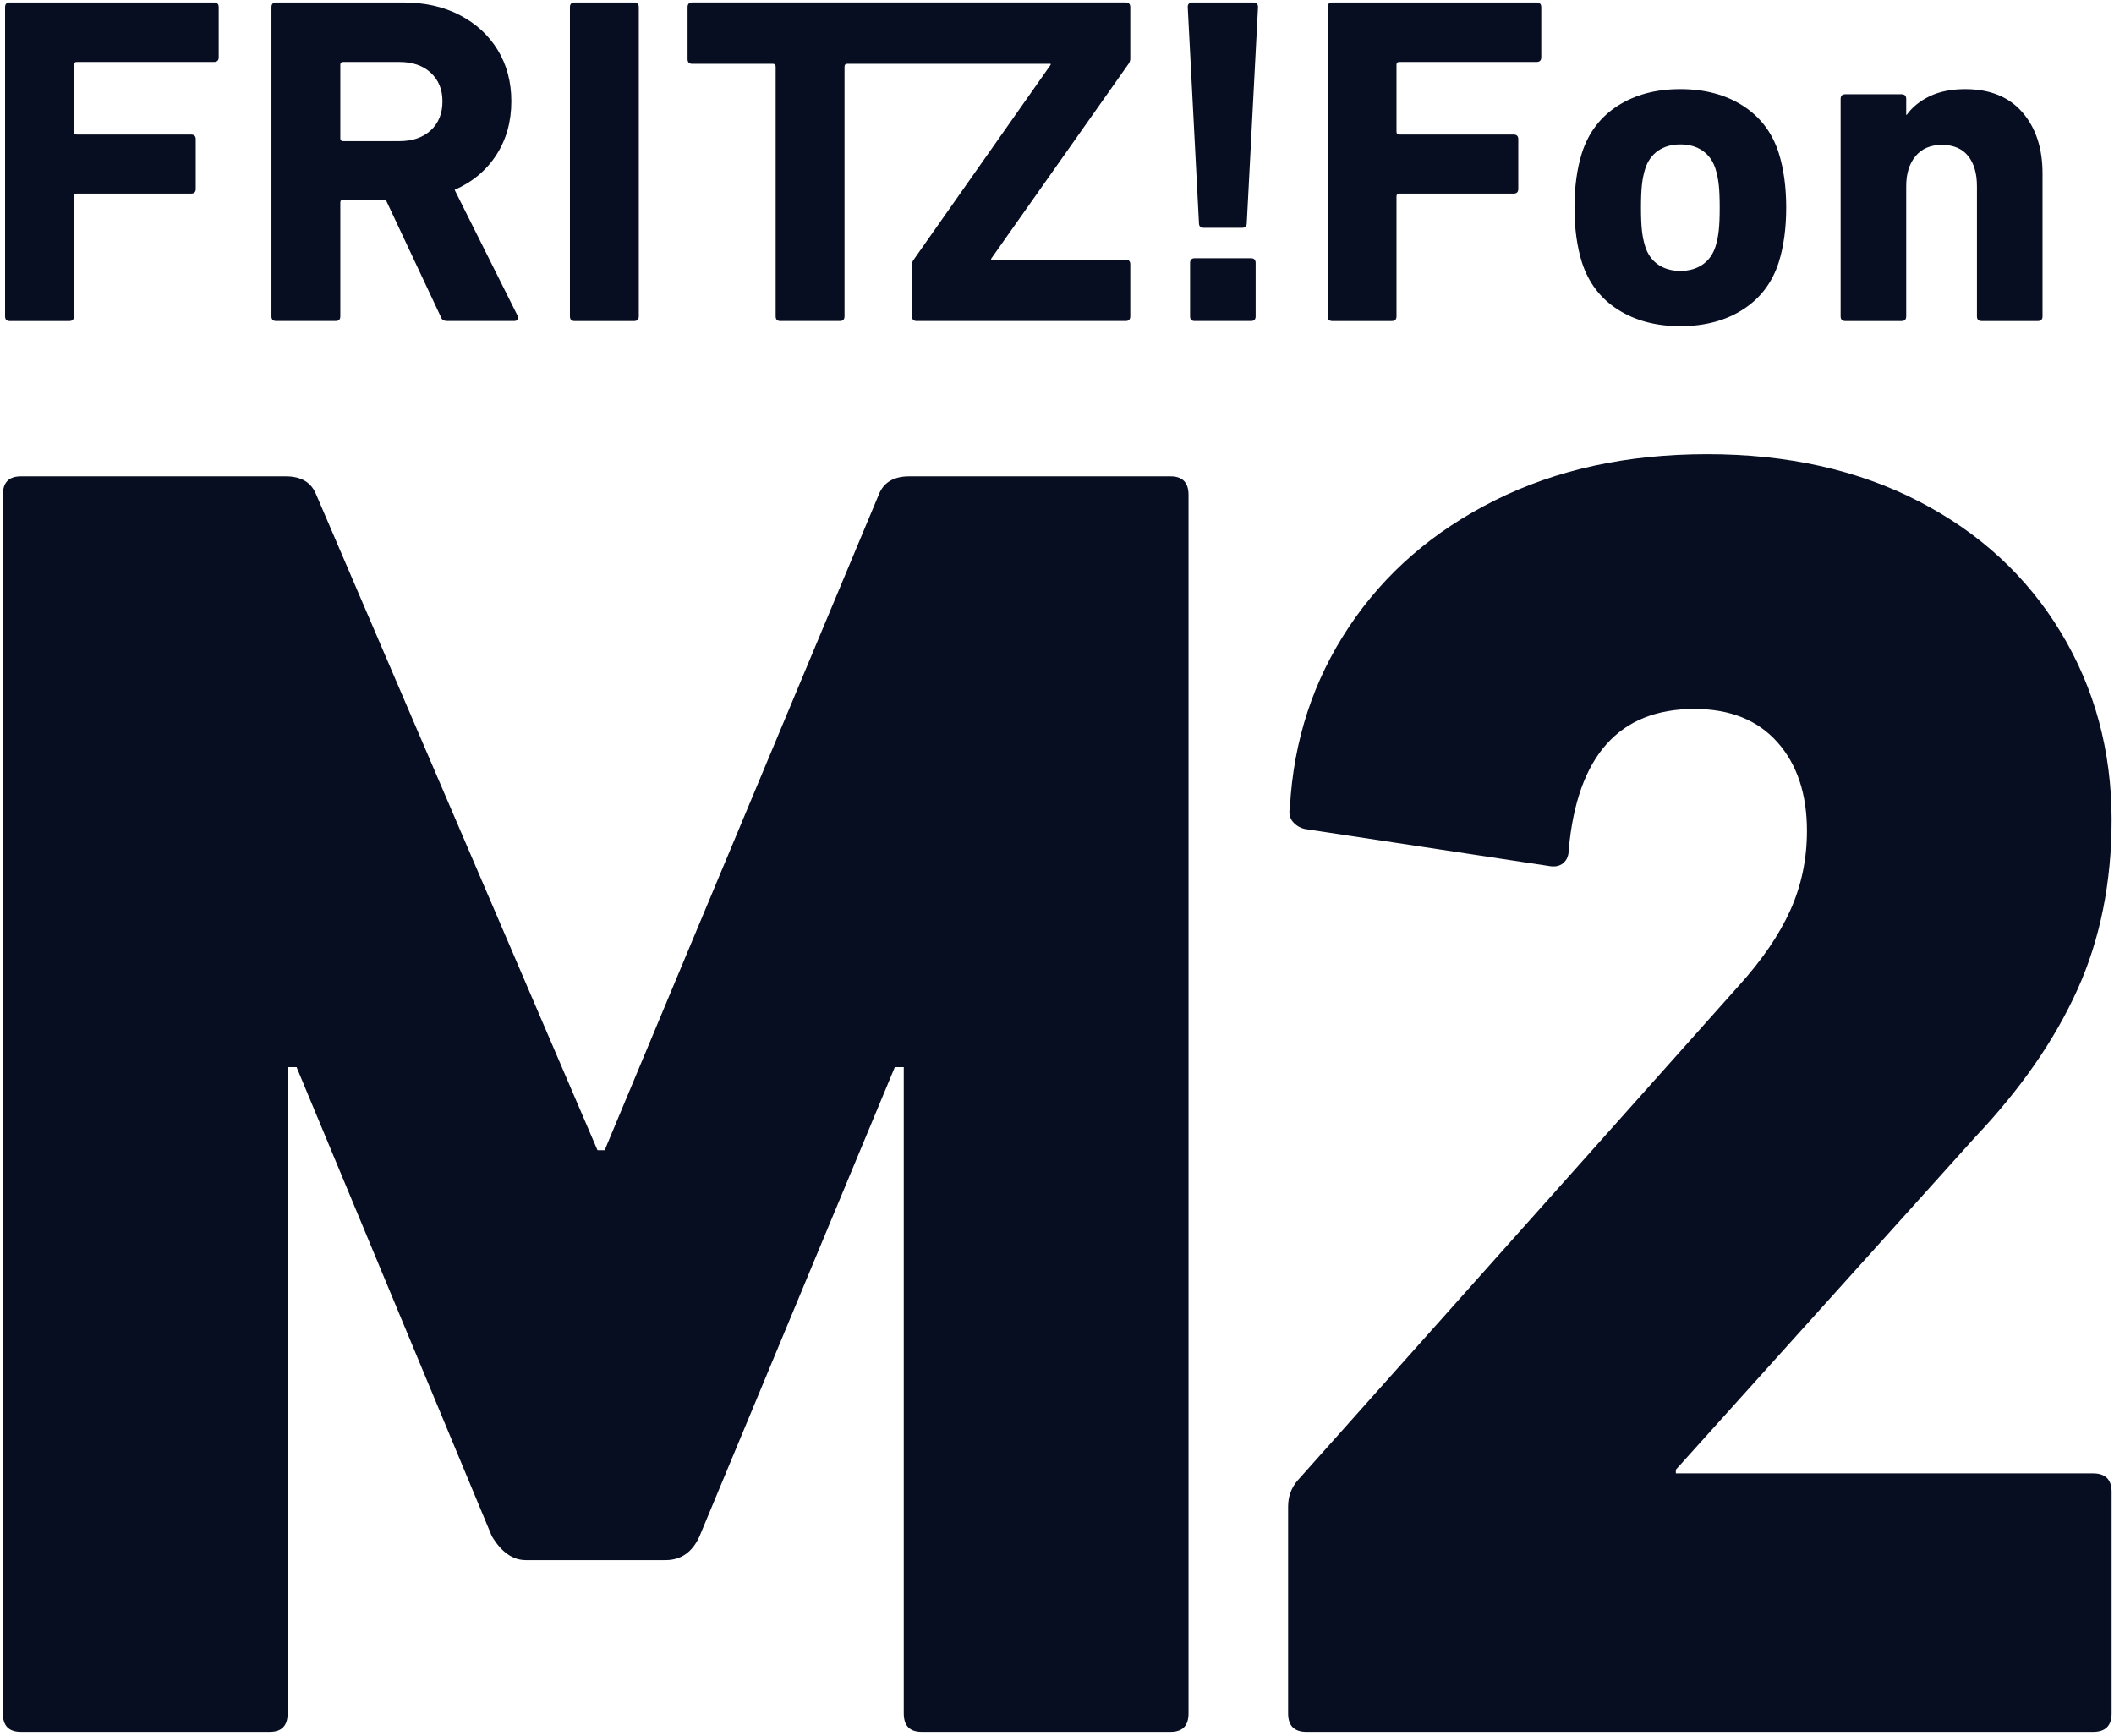
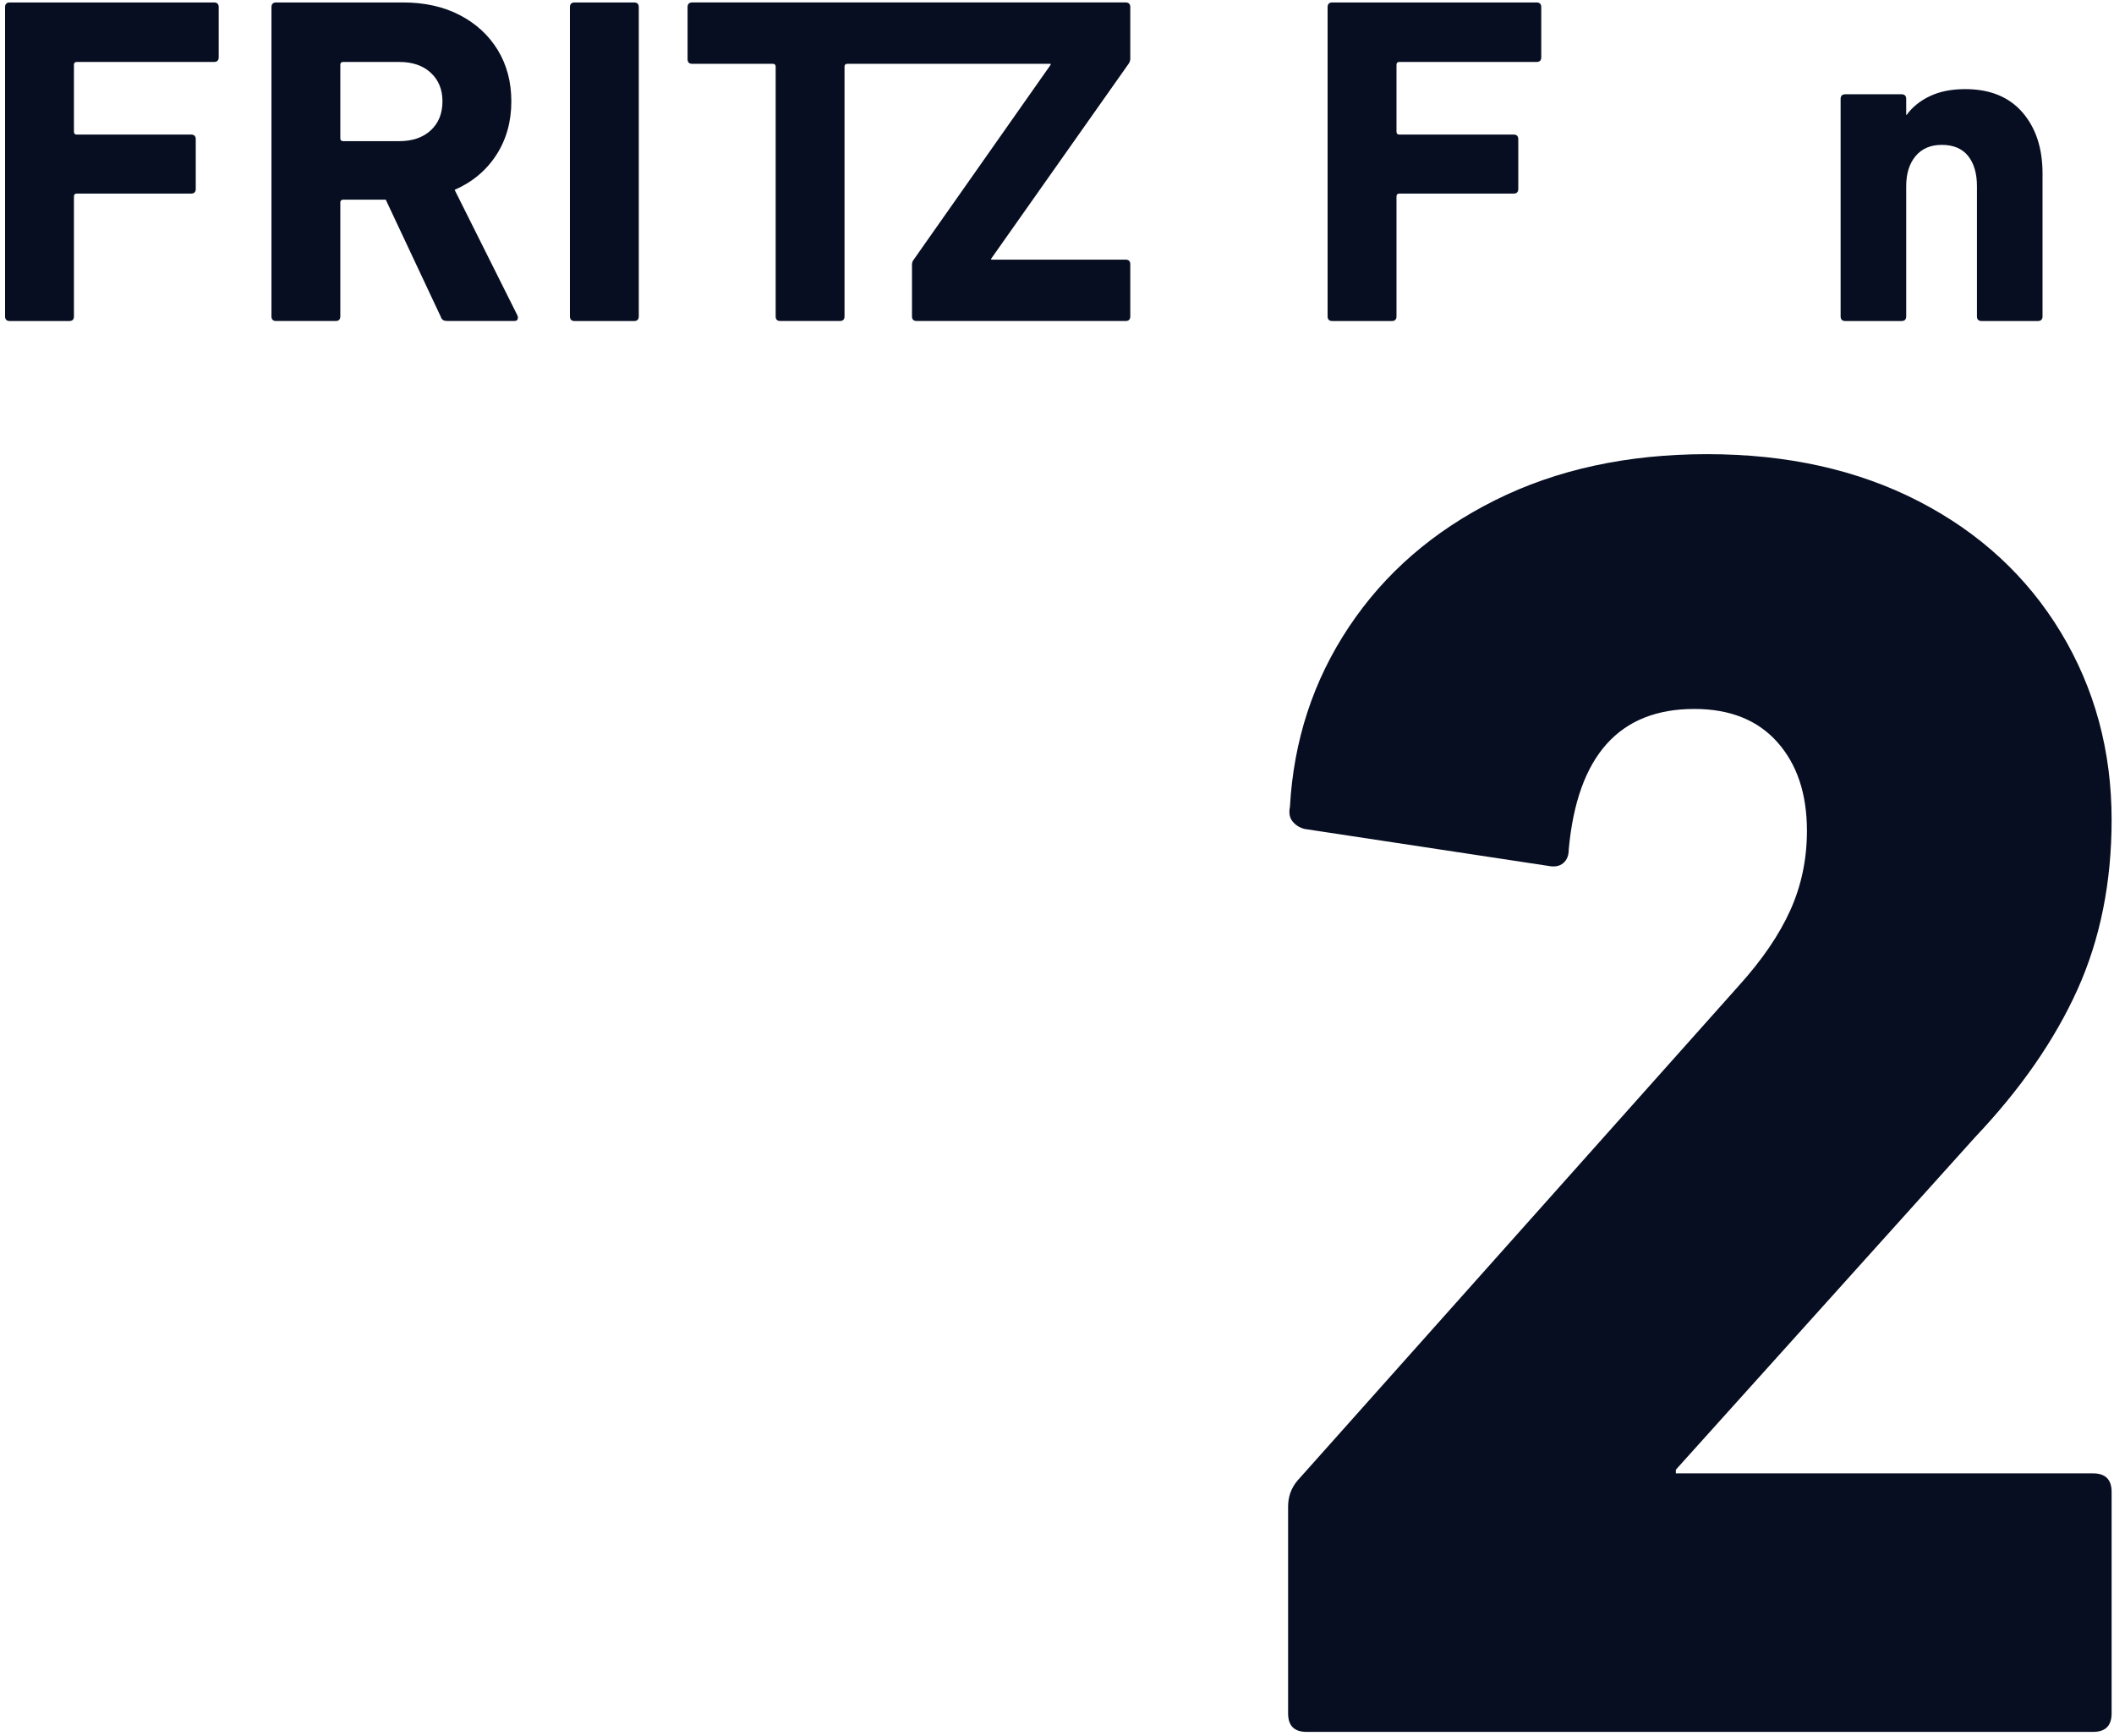
<svg xmlns="http://www.w3.org/2000/svg" height="657" width="800" xml:space="preserve" viewBox="0 0 800 657" y="0px" x="0px" id="Ebene_1" version="1.1">
  <defs id="defs15">
    <clipPath id="clipPath872" clipPathUnits="userSpaceOnUse">
      <path id="path870" d="m 771.997,611.019 h 127.56 v 104.616 h -127.56 z" />
    </clipPath>
  </defs>
  <style id="style2" type="text/css">
	.st0{fill:#070e21;}
	.st1{fill:#070e21;}
</style>
  <title id="title4">Schriftzug_FRITZFon_M2</title>
  <g transform="matrix(6.256,0,0,-6.256,-4828.532,4477.936)" id="g866">
    <g clip-path="url(#clipPath872)" id="g868">
      <g transform="translate(773.081,686.97)" id="g874">
-         <path id="path876" style="fill:#070e21;fill-opacity:1;fill-rule:nonzero;stroke:none" d="m 0,0 h 16.035 c 0.937,0 1.552,-0.374 1.841,-1.117 l 17.01,-39.65 h 0.433 l 16.577,39.65 C 52.183,-0.374 52.798,0 53.737,0 h 15.818 c 0.721,0 1.083,-0.374 1.083,-1.117 v -73.716 c 0,-0.746 -0.362,-1.117 -1.083,-1.117 h -15.06 c -0.722,0 -1.083,0.371 -1.083,1.117 v 39.092 h -0.541 l -11.809,-28.37 c -0.433,-0.969 -1.121,-1.452 -2.059,-1.452 h -8.451 c -0.795,0 -1.481,0.483 -2.059,1.452 l -11.809,28.37 h -0.541 v -39.092 c 0,-0.746 -0.363,-1.117 -1.083,-1.117 H 0 c -0.723,0 -1.084,0.371 -1.084,1.117 V -1.117 C -1.084,-0.374 -0.723,0 0,0" />
-       </g>
+         </g>
      <g transform="translate(850.3,626.209)" id="g878">
        <path id="path880" style="fill:#070e21;fill-opacity:1;fill-rule:nonzero;stroke:none" d="m 0,0 26.695,29.934 c 1.413,1.563 2.457,3.089 3.127,4.579 0.67,1.489 1.005,3.089 1.005,4.802 0,2.234 -0.596,4.021 -1.787,5.362 -1.193,1.341 -2.867,2.011 -5.026,2.011 -4.542,0 -7.075,-2.831 -7.595,-8.489 0,-0.373 -0.111,-0.653 -0.336,-0.838 -0.222,-0.186 -0.522,-0.242 -0.892,-0.168 L 0.447,39.428 c -0.298,0.073 -0.541,0.223 -0.726,0.446 -0.187,0.223 -0.244,0.52 -0.168,0.893 0.224,4.022 1.414,7.652 3.574,10.891 2.159,3.238 5.099,5.789 8.824,7.651 3.722,1.861 8.003,2.792 12.845,2.792 4.839,0 9.102,-0.949 12.789,-2.848 3.685,-1.899 6.551,-4.543 8.6,-7.93 2.047,-3.389 3.072,-7.168 3.072,-11.337 0,-3.798 -0.69,-7.223 -2.067,-10.276 -1.379,-3.054 -3.445,-6.031 -6.199,-8.935 L 22.897,0.67 V 0.447 h 25.242 c 0.744,0 1.118,-0.374 1.118,-1.116 v -13.404 c 0,-0.746 -0.374,-1.117 -1.118,-1.117 H 0.558 c -0.744,0 -1.116,0.371 -1.116,1.117 v 12.509 c 0,0.596 0.184,1.118 0.558,1.564" />
      </g>
      <g transform="translate(772.415,715.634)" id="g882">
        <path id="path884" style="fill:#070e21;fill-opacity:1;fill-rule:nonzero;stroke:none" d="m 0,0 h 12.356 c 0.188,0 0.283,-0.095 0.283,-0.284 v -3.032 c 0,-0.189 -0.095,-0.283 -0.283,-0.283 H 4.052 c -0.113,0 -0.17,-0.057 -0.17,-0.17 v -4.052 c 0,-0.114 0.057,-0.17 0.17,-0.17 h 6.915 c 0.189,0 0.283,-0.095 0.283,-0.284 v -3.005 c 0,-0.188 -0.094,-0.282 -0.283,-0.282 H 4.052 c -0.113,0 -0.17,-0.058 -0.17,-0.17 v -7.255 c 0,-0.19 -0.094,-0.284 -0.284,-0.284 H 0 c -0.189,0 -0.284,0.094 -0.284,0.284 V -0.284 C -0.284,-0.095 -0.189,0 0,0" />
      </g>
      <g transform="translate(798.631,696.42)" id="g886">
        <path id="path888" style="fill:#070e21;fill-opacity:1;fill-rule:nonzero;stroke:none" d="m 0,0 c -0.066,0.038 -0.119,0.114 -0.155,0.226 l -3.316,7.057 h -2.58 c -0.112,0 -0.17,-0.056 -0.17,-0.17 V 0.226 c 0,-0.188 -0.094,-0.282 -0.283,-0.282 h -3.599 c -0.189,0 -0.283,0.094 -0.283,0.282 v 18.705 c 0,0.188 0.094,0.283 0.283,0.283 h 7.68 c 1.303,0 2.446,-0.255 3.429,-0.765 0.982,-0.51 1.747,-1.214 2.296,-2.111 C 3.849,15.44 4.124,14.406 4.124,13.235 4.124,12.006 3.822,10.925 3.217,9.99 2.612,9.055 1.771,8.35 0.694,7.878 L 4.492,0.284 C 4.51,0.245 4.52,0.198 4.52,0.142 4.52,0.01 4.444,-0.056 4.294,-0.056 H 0.269 C 0.156,-0.056 0.066,-0.038 0,0 m -0.751,11.477 c 0.472,0.435 0.709,1.02 0.709,1.758 0,0.717 -0.237,1.293 -0.709,1.728 -0.473,0.435 -1.105,0.652 -1.899,0.652 h -3.401 c -0.112,0 -0.17,-0.057 -0.17,-0.17 v -4.449 c 0,-0.114 0.058,-0.171 0.17,-0.171 h 3.401 c 0.794,0 1.426,0.218 1.899,0.652" />
      </g>
      <g transform="translate(806.583,715.634)" id="g890">
        <path id="path892" style="fill:#070e21;fill-opacity:1;fill-rule:nonzero;stroke:none" d="m 0,0 h 3.598 c 0.19,0 0.284,-0.095 0.284,-0.284 v -18.703 c 0,-0.19 -0.094,-0.284 -0.284,-0.284 H 0 c -0.189,0 -0.284,0.094 -0.284,0.284 V -0.284 C -0.284,-0.095 -0.189,0 0,0" />
      </g>
      <g transform="translate(813.416,715.351)" id="g894">
        <path id="path896" style="fill:#070e21;fill-opacity:1;fill-rule:nonzero;stroke:none" d="M 0,0 C 0,0.188 0.094,0.284 0.284,0.284 H 26.497 C 26.686,0.284 26.78,0.188 26.78,0 v -3.118 c 0,-0.094 -0.028,-0.188 -0.084,-0.283 l -8.332,-11.817 v -0.057 h 8.133 c 0.189,0 0.283,-0.094 0.283,-0.283 v -3.145 c 0,-0.19 -0.094,-0.284 -0.283,-0.284 H 13.858 c -0.189,0 -0.283,0.094 -0.283,0.284 v 3.116 c 0,0.114 0.028,0.208 0.084,0.284 l 8.304,11.817 v 0.057 H 9.664 c -0.113,0 -0.17,-0.057 -0.17,-0.17 v -15.104 c 0,-0.19 -0.096,-0.284 -0.284,-0.284 H 5.611 c -0.189,0 -0.283,0.094 -0.283,0.284 v 15.104 c 0,0.113 -0.057,0.17 -0.171,0.17 H 0.284 C 0.094,-3.429 0,-3.335 0,-3.146 Z" />
      </g>
      <g transform="translate(844.35,702.287)" id="g898">
-         <path id="path900" style="fill:#070e21;fill-opacity:1;fill-rule:nonzero;stroke:none" d="m 0,0 -0.679,13.065 c 0,0.188 0.093,0.282 0.284,0.282 h 3.684 c 0.187,0 0.283,-0.094 0.283,-0.282 L 2.892,0 c 0,-0.189 -0.096,-0.284 -0.283,-0.284 H 0.284 C 0.095,-0.284 0,-0.189 0,0 m -0.254,-2.126 h 3.4 c 0.189,0 0.283,-0.094 0.283,-0.283 V -5.64 c 0,-0.188 -0.094,-0.283 -0.283,-0.283 h -3.4 c -0.19,0 -0.284,0.095 -0.284,0.283 v 3.231 c 0,0.189 0.094,0.283 0.284,0.283" />
-       </g>
+         </g>
      <g transform="translate(852.416,715.634)" id="g902">
        <path id="path904" style="fill:#070e21;fill-opacity:1;fill-rule:nonzero;stroke:none" d="m 0,0 h 12.358 c 0.186,0 0.282,-0.095 0.282,-0.284 v -3.032 c 0,-0.189 -0.096,-0.283 -0.282,-0.283 H 4.053 c -0.113,0 -0.17,-0.057 -0.17,-0.17 v -4.052 c 0,-0.114 0.057,-0.17 0.17,-0.17 h 6.915 c 0.188,0 0.282,-0.095 0.282,-0.284 v -3.005 c 0,-0.188 -0.094,-0.282 -0.282,-0.282 H 4.053 c -0.113,0 -0.17,-0.058 -0.17,-0.17 v -7.255 c 0,-0.19 -0.095,-0.284 -0.284,-0.284 H 0 c -0.187,0 -0.284,0.094 -0.284,0.284 V -0.284 C -0.284,-0.095 -0.187,0 0,0" />
      </g>
      <g transform="translate(869.686,697.058)" id="g906">
-         <path id="path908" style="fill:#070e21;fill-opacity:1;fill-rule:nonzero;stroke:none" d="m 0,0 c -1.048,0.67 -1.771,1.62 -2.168,2.848 -0.303,0.964 -0.453,2.069 -0.453,3.315 0,1.247 0.15,2.353 0.453,3.317 0.397,1.228 1.12,2.176 2.168,2.848 1.048,0.67 2.31,1.006 3.783,1.006 1.473,0 2.736,-0.336 3.784,-1.006 1.048,-0.672 1.77,-1.62 2.166,-2.848 0.303,-0.964 0.454,-2.07 0.454,-3.317 0,-1.246 -0.151,-2.351 -0.454,-3.315 C 9.337,1.62 8.615,0.67 7.567,0 6.519,-0.671 5.256,-1.006 3.783,-1.006 2.31,-1.006 1.048,-0.671 0,0 m 5.129,2.72 c 0.368,0.256 0.628,0.619 0.78,1.092 0.094,0.302 0.16,0.624 0.197,0.963 0.038,0.34 0.058,0.803 0.058,1.388 0,0.586 -0.02,1.049 -0.058,1.389 C 6.069,7.893 6.003,8.214 5.909,8.516 5.757,8.988 5.497,9.352 5.129,9.607 4.761,9.862 4.311,9.99 3.783,9.99 3.255,9.99 2.806,9.862 2.438,9.607 2.07,9.352 1.808,8.988 1.658,8.516 1.562,8.214 1.497,7.893 1.46,7.552 1.422,7.212 1.402,6.749 1.402,6.163 1.402,5.578 1.422,5.115 1.46,4.775 1.497,4.436 1.562,4.114 1.658,3.812 1.808,3.339 2.07,2.976 2.438,2.72 2.806,2.466 3.255,2.338 3.783,2.338 c 0.528,0 0.978,0.128 1.346,0.382" />
-       </g>
+         </g>
      <g transform="translate(891.411,696.647)" id="g910">
        <path id="path912" style="fill:#070e21;fill-opacity:1;fill-rule:nonzero;stroke:none" d="m 0,0 v 7.878 c 0,0.775 -0.182,1.384 -0.539,1.828 -0.358,0.444 -0.888,0.666 -1.587,0.666 -0.68,0 -1.209,-0.227 -1.587,-0.68 C -4.091,9.238 -4.279,8.634 -4.279,7.878 V 0 c 0,-0.189 -0.095,-0.284 -0.284,-0.284 h -3.401 c -0.189,0 -0.283,0.095 -0.283,0.284 v 13.149 c 0,0.19 0.094,0.284 0.283,0.284 h 3.401 c 0.189,0 0.284,-0.094 0.284,-0.284 v -0.963 h 0.028 c 0.34,0.472 0.808,0.85 1.402,1.133 0.596,0.284 1.309,0.426 2.14,0.426 1.493,0 2.645,-0.469 3.458,-1.403 C 3.56,11.407 3.967,10.173 3.967,8.644 V 0 c 0,-0.189 -0.095,-0.284 -0.283,-0.284 h -3.4 C 0.094,-0.284 0,-0.189 0,0" />
      </g>
    </g>
  </g>
</svg>